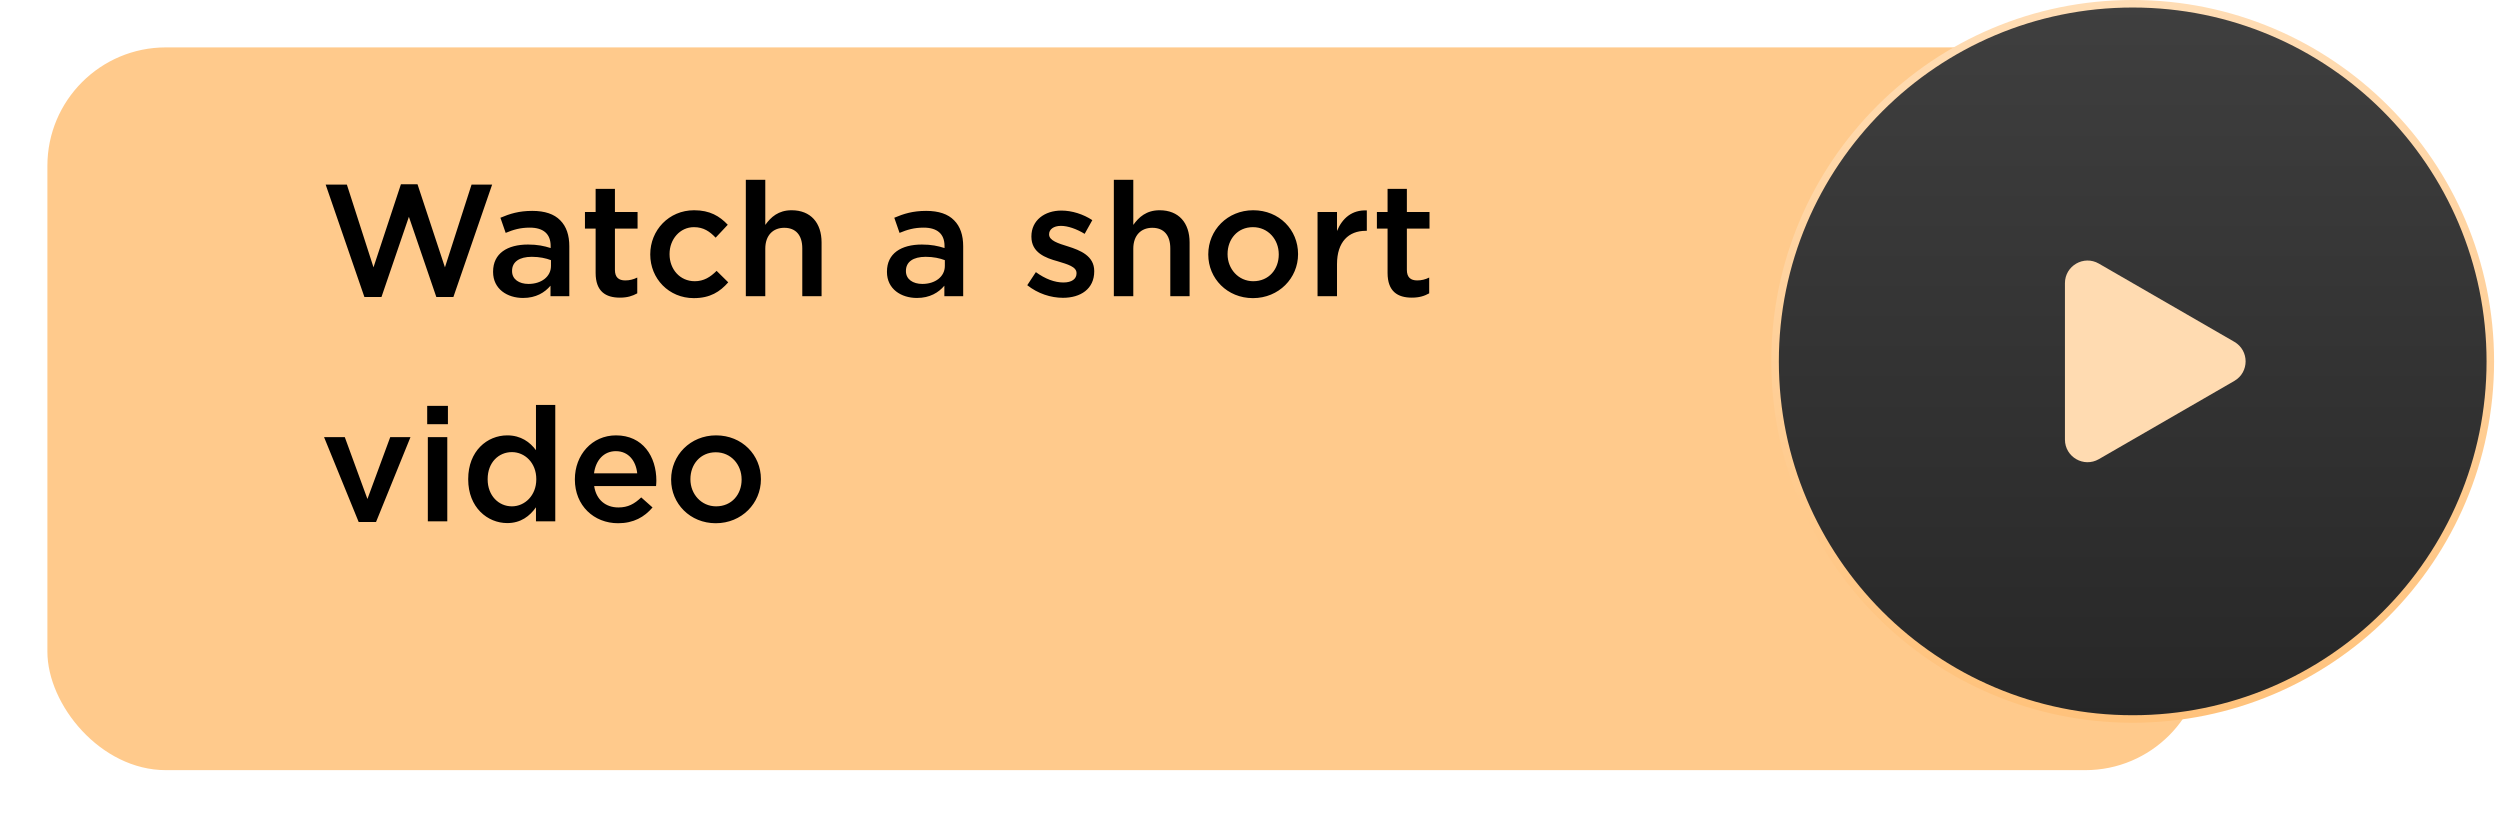
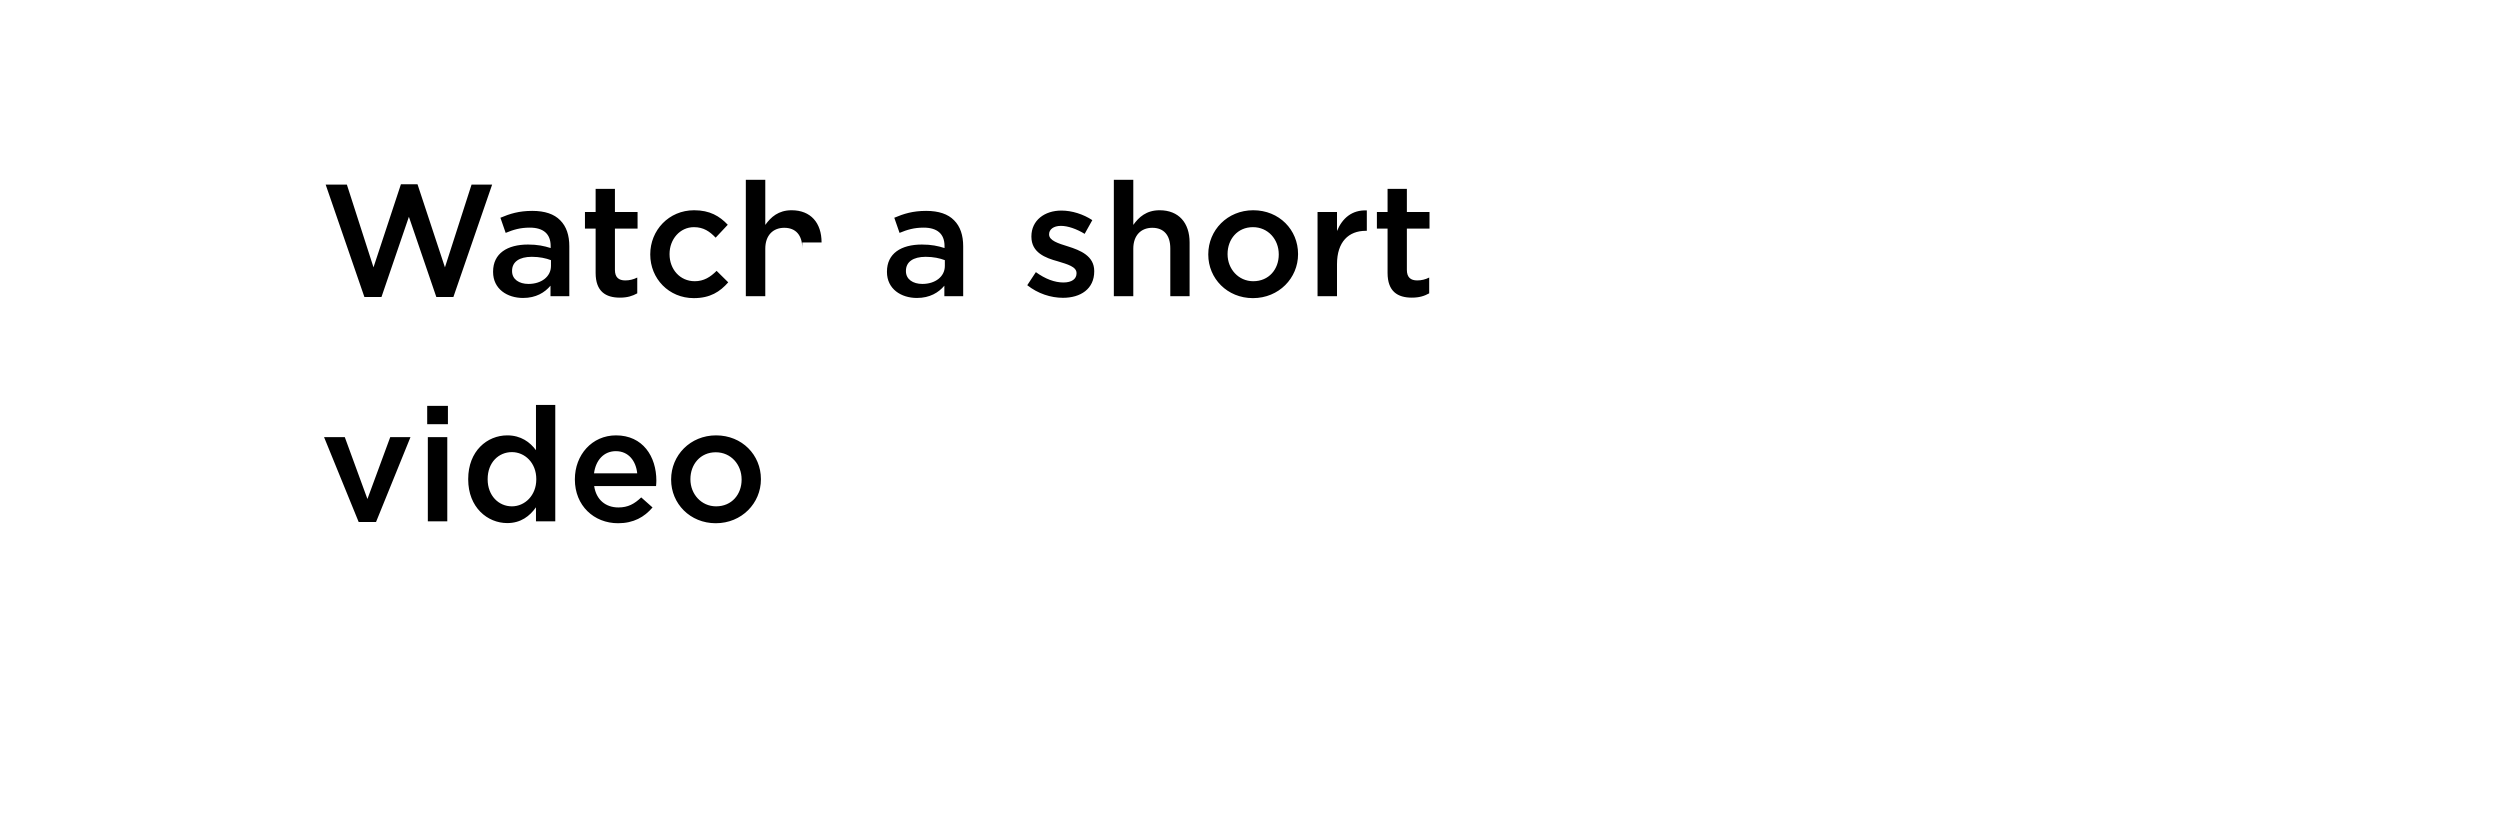
<svg xmlns="http://www.w3.org/2000/svg" width="211" height="69" viewBox="0 0 211 69" fill="none">
  <g filter="url(#filter0_d_1671_297)" data-figma-bg-blur-radius="10">
-     <rect x="4" width="182" height="61" rx="10" fill="#FFCA8C" />
-   </g>
-   <path d="M30.755 25.067L27.485 15.578H29.275L31.523 22.564L33.838 15.551H35.237L37.553 22.564L39.8 15.578H41.537L38.266 25.067H36.826L34.511 18.297L32.196 25.067H30.755ZM44.147 25.148C42.814 25.148 41.616 24.394 41.616 22.954V22.927C41.616 21.379 42.828 20.639 44.564 20.639C45.371 20.639 45.923 20.76 46.475 20.935V20.76C46.475 19.737 45.856 19.212 44.712 19.212C43.904 19.212 43.326 19.387 42.679 19.656L42.235 18.378C43.029 18.041 43.797 17.799 44.927 17.799C45.991 17.799 46.771 18.068 47.283 18.593C47.808 19.118 48.05 19.858 48.05 20.787V25H46.462V24.112C45.977 24.69 45.237 25.148 44.147 25.148ZM44.604 23.964C45.681 23.964 46.502 23.358 46.502 22.443V21.958C46.085 21.797 45.533 21.675 44.887 21.675C43.824 21.675 43.218 22.106 43.218 22.86V22.887C43.218 23.573 43.81 23.964 44.604 23.964ZM52.317 25.121C51.119 25.121 50.271 24.596 50.271 23.035V19.293H49.37V17.893H50.271V15.941H51.9V17.893H53.811V19.293H51.9V22.779C51.9 23.412 52.223 23.668 52.775 23.668C53.125 23.668 53.461 23.587 53.785 23.425V24.758C53.367 24.986 52.95 25.121 52.317 25.121ZM58.556 25.162C56.443 25.162 54.881 23.506 54.881 21.487V21.46C54.881 19.441 56.443 17.745 58.583 17.745C59.915 17.745 60.736 18.243 61.423 18.97L60.4 20.06C59.902 19.535 59.377 19.172 58.569 19.172C57.385 19.172 56.51 20.195 56.51 21.433V21.46C56.51 22.725 57.385 23.735 58.637 23.735C59.404 23.735 59.956 23.385 60.481 22.86L61.463 23.829C60.763 24.623 59.942 25.162 58.556 25.162ZM62.948 25V15.174H64.59V18.983C65.061 18.324 65.694 17.745 66.811 17.745C68.426 17.745 69.341 18.808 69.341 20.464V25H67.713V20.962C67.713 19.845 67.161 19.226 66.192 19.226C65.236 19.226 64.59 19.872 64.59 20.989V25H62.948ZM77.389 25.148C76.057 25.148 74.859 24.394 74.859 22.954V22.927C74.859 21.379 76.07 20.639 77.806 20.639C78.614 20.639 79.166 20.76 79.718 20.935V20.76C79.718 19.737 79.099 19.212 77.954 19.212C77.147 19.212 76.568 19.387 75.922 19.656L75.478 18.378C76.272 18.041 77.039 17.799 78.17 17.799C79.233 17.799 80.014 18.068 80.525 18.593C81.05 19.118 81.293 19.858 81.293 20.787V25H79.704V24.112C79.22 24.69 78.48 25.148 77.389 25.148ZM77.847 23.964C78.924 23.964 79.745 23.358 79.745 22.443V21.958C79.327 21.797 78.776 21.675 78.129 21.675C77.066 21.675 76.46 22.106 76.46 22.86V22.887C76.46 23.573 77.053 23.964 77.847 23.964ZM89.715 25.135C88.692 25.135 87.602 24.785 86.7 24.071L87.427 22.968C88.221 23.546 89.015 23.842 89.755 23.842C90.455 23.842 90.859 23.546 90.859 23.075V23.048C90.859 22.51 90.105 22.308 89.271 22.052C88.234 21.77 87.05 21.325 87.05 19.979V19.953C87.05 18.593 88.167 17.772 89.58 17.772C90.482 17.772 91.438 18.082 92.191 18.58L91.545 19.737C90.859 19.32 90.132 19.064 89.54 19.064C88.907 19.064 88.544 19.374 88.544 19.764V19.791C88.544 20.302 89.311 20.545 90.145 20.8C91.168 21.123 92.353 21.595 92.353 22.873V22.9C92.353 24.394 91.195 25.135 89.715 25.135ZM94.008 25V15.174H95.65V18.983C96.121 18.324 96.754 17.745 97.871 17.745C99.486 17.745 100.402 18.808 100.402 20.464V25H98.773V20.962C98.773 19.845 98.221 19.226 97.252 19.226C96.296 19.226 95.65 19.872 95.65 20.989V25H94.008ZM105.747 25.162C103.58 25.162 101.978 23.506 101.978 21.487V21.46C101.978 19.428 103.593 17.745 105.774 17.745C107.968 17.745 109.556 19.401 109.556 21.433V21.46C109.556 23.466 107.941 25.162 105.747 25.162ZM105.774 23.735C107.106 23.735 107.927 22.712 107.927 21.487V21.46C107.927 20.208 107.026 19.172 105.747 19.172C104.441 19.172 103.607 20.195 103.607 21.433V21.46C103.607 22.698 104.522 23.735 105.774 23.735ZM111.201 25V17.893H112.843V19.495C113.288 18.418 114.109 17.705 115.36 17.759V19.481H115.266C113.826 19.481 112.843 20.41 112.843 22.294V25H111.201ZM119.157 25.121C117.959 25.121 117.111 24.596 117.111 23.035V19.293H116.21V17.893H117.111V15.941H118.74V17.893H120.651V19.293H118.74V22.779C118.74 23.412 119.063 23.668 119.615 23.668C119.965 23.668 120.301 23.587 120.624 23.425V24.758C120.207 24.986 119.79 25.121 119.157 25.121ZM30.271 44.054L27.35 36.893H29.1L31.011 42.116L32.936 36.893H34.645L31.738 44.054H30.271ZM36.055 35.803V34.255H37.805V35.803H36.055ZM36.109 44V36.893H37.751V44H36.109ZM42.814 44.148C41.145 44.148 39.516 42.829 39.516 40.46V40.433C39.516 38.064 41.118 36.745 42.814 36.745C43.971 36.745 44.738 37.324 45.236 37.997V34.174H46.865V44H45.236V42.816C44.712 43.556 43.958 44.148 42.814 44.148ZM43.204 42.735C44.294 42.735 45.263 41.819 45.263 40.46V40.433C45.263 39.06 44.294 38.158 43.204 38.158C42.087 38.158 41.158 39.033 41.158 40.433V40.46C41.158 41.833 42.087 42.735 43.204 42.735ZM52.167 44.161C50.121 44.161 48.519 42.667 48.519 40.474V40.447C48.519 38.401 49.959 36.745 51.992 36.745C54.253 36.745 55.397 38.522 55.397 40.568C55.397 40.716 55.384 40.864 55.37 41.025H50.148C50.323 42.196 51.13 42.829 52.194 42.829C53.002 42.829 53.54 42.533 54.119 41.981L55.074 42.829C54.388 43.637 53.473 44.161 52.167 44.161ZM50.135 39.949H53.782C53.675 38.912 53.055 38.078 51.978 38.078C50.969 38.078 50.282 38.831 50.135 39.949ZM60.411 44.161C58.244 44.161 56.643 42.506 56.643 40.487V40.46C56.643 38.428 58.258 36.745 60.438 36.745C62.632 36.745 64.221 38.401 64.221 40.433V40.46C64.221 42.466 62.605 44.161 60.411 44.161ZM60.438 42.735C61.771 42.735 62.592 41.712 62.592 40.487V40.46C62.592 39.208 61.69 38.172 60.411 38.172C59.106 38.172 58.271 39.195 58.271 40.433V40.46C58.271 41.698 59.187 42.735 60.438 42.735Z" fill="black" />
-   <circle cx="180" cy="30.5" r="30.183" fill="url(#paint0_linear_1671_297)" stroke="url(#paint1_linear_1671_297)" stroke-width="0.635" />
-   <path d="M188.576 28.848C189.848 29.582 189.848 31.418 188.576 32.152L177.143 38.753C175.871 39.487 174.281 38.57 174.281 37.101L174.281 23.899C174.281 22.43 175.871 21.513 177.143 22.247L188.576 28.848Z" fill="#FFDBB1" />
+     </g>
+   <path d="M30.755 25.067L27.485 15.578H29.275L31.523 22.564L33.838 15.551H35.237L37.553 22.564L39.8 15.578H41.537L38.266 25.067H36.826L34.511 18.297L32.196 25.067H30.755ZM44.147 25.148C42.814 25.148 41.616 24.394 41.616 22.954V22.927C41.616 21.379 42.828 20.639 44.564 20.639C45.371 20.639 45.923 20.76 46.475 20.935V20.76C46.475 19.737 45.856 19.212 44.712 19.212C43.904 19.212 43.326 19.387 42.679 19.656L42.235 18.378C43.029 18.041 43.797 17.799 44.927 17.799C45.991 17.799 46.771 18.068 47.283 18.593C47.808 19.118 48.05 19.858 48.05 20.787V25H46.462V24.112C45.977 24.69 45.237 25.148 44.147 25.148ZM44.604 23.964C45.681 23.964 46.502 23.358 46.502 22.443V21.958C46.085 21.797 45.533 21.675 44.887 21.675C43.824 21.675 43.218 22.106 43.218 22.86V22.887C43.218 23.573 43.81 23.964 44.604 23.964ZM52.317 25.121C51.119 25.121 50.271 24.596 50.271 23.035V19.293H49.37V17.893H50.271V15.941H51.9V17.893H53.811V19.293H51.9V22.779C51.9 23.412 52.223 23.668 52.775 23.668C53.125 23.668 53.461 23.587 53.785 23.425V24.758C53.367 24.986 52.95 25.121 52.317 25.121ZM58.556 25.162C56.443 25.162 54.881 23.506 54.881 21.487V21.46C54.881 19.441 56.443 17.745 58.583 17.745C59.915 17.745 60.736 18.243 61.423 18.97L60.4 20.06C59.902 19.535 59.377 19.172 58.569 19.172C57.385 19.172 56.51 20.195 56.51 21.433V21.46C56.51 22.725 57.385 23.735 58.637 23.735C59.404 23.735 59.956 23.385 60.481 22.86L61.463 23.829C60.763 24.623 59.942 25.162 58.556 25.162ZM62.948 25V15.174H64.59V18.983C65.061 18.324 65.694 17.745 66.811 17.745C68.426 17.745 69.341 18.808 69.341 20.464H67.713V20.962C67.713 19.845 67.161 19.226 66.192 19.226C65.236 19.226 64.59 19.872 64.59 20.989V25H62.948ZM77.389 25.148C76.057 25.148 74.859 24.394 74.859 22.954V22.927C74.859 21.379 76.07 20.639 77.806 20.639C78.614 20.639 79.166 20.76 79.718 20.935V20.76C79.718 19.737 79.099 19.212 77.954 19.212C77.147 19.212 76.568 19.387 75.922 19.656L75.478 18.378C76.272 18.041 77.039 17.799 78.17 17.799C79.233 17.799 80.014 18.068 80.525 18.593C81.05 19.118 81.293 19.858 81.293 20.787V25H79.704V24.112C79.22 24.69 78.48 25.148 77.389 25.148ZM77.847 23.964C78.924 23.964 79.745 23.358 79.745 22.443V21.958C79.327 21.797 78.776 21.675 78.129 21.675C77.066 21.675 76.46 22.106 76.46 22.86V22.887C76.46 23.573 77.053 23.964 77.847 23.964ZM89.715 25.135C88.692 25.135 87.602 24.785 86.7 24.071L87.427 22.968C88.221 23.546 89.015 23.842 89.755 23.842C90.455 23.842 90.859 23.546 90.859 23.075V23.048C90.859 22.51 90.105 22.308 89.271 22.052C88.234 21.77 87.05 21.325 87.05 19.979V19.953C87.05 18.593 88.167 17.772 89.58 17.772C90.482 17.772 91.438 18.082 92.191 18.58L91.545 19.737C90.859 19.32 90.132 19.064 89.54 19.064C88.907 19.064 88.544 19.374 88.544 19.764V19.791C88.544 20.302 89.311 20.545 90.145 20.8C91.168 21.123 92.353 21.595 92.353 22.873V22.9C92.353 24.394 91.195 25.135 89.715 25.135ZM94.008 25V15.174H95.65V18.983C96.121 18.324 96.754 17.745 97.871 17.745C99.486 17.745 100.402 18.808 100.402 20.464V25H98.773V20.962C98.773 19.845 98.221 19.226 97.252 19.226C96.296 19.226 95.65 19.872 95.65 20.989V25H94.008ZM105.747 25.162C103.58 25.162 101.978 23.506 101.978 21.487V21.46C101.978 19.428 103.593 17.745 105.774 17.745C107.968 17.745 109.556 19.401 109.556 21.433V21.46C109.556 23.466 107.941 25.162 105.747 25.162ZM105.774 23.735C107.106 23.735 107.927 22.712 107.927 21.487V21.46C107.927 20.208 107.026 19.172 105.747 19.172C104.441 19.172 103.607 20.195 103.607 21.433V21.46C103.607 22.698 104.522 23.735 105.774 23.735ZM111.201 25V17.893H112.843V19.495C113.288 18.418 114.109 17.705 115.36 17.759V19.481H115.266C113.826 19.481 112.843 20.41 112.843 22.294V25H111.201ZM119.157 25.121C117.959 25.121 117.111 24.596 117.111 23.035V19.293H116.21V17.893H117.111V15.941H118.74V17.893H120.651V19.293H118.74V22.779C118.74 23.412 119.063 23.668 119.615 23.668C119.965 23.668 120.301 23.587 120.624 23.425V24.758C120.207 24.986 119.79 25.121 119.157 25.121ZM30.271 44.054L27.35 36.893H29.1L31.011 42.116L32.936 36.893H34.645L31.738 44.054H30.271ZM36.055 35.803V34.255H37.805V35.803H36.055ZM36.109 44V36.893H37.751V44H36.109ZM42.814 44.148C41.145 44.148 39.516 42.829 39.516 40.46V40.433C39.516 38.064 41.118 36.745 42.814 36.745C43.971 36.745 44.738 37.324 45.236 37.997V34.174H46.865V44H45.236V42.816C44.712 43.556 43.958 44.148 42.814 44.148ZM43.204 42.735C44.294 42.735 45.263 41.819 45.263 40.46V40.433C45.263 39.06 44.294 38.158 43.204 38.158C42.087 38.158 41.158 39.033 41.158 40.433V40.46C41.158 41.833 42.087 42.735 43.204 42.735ZM52.167 44.161C50.121 44.161 48.519 42.667 48.519 40.474V40.447C48.519 38.401 49.959 36.745 51.992 36.745C54.253 36.745 55.397 38.522 55.397 40.568C55.397 40.716 55.384 40.864 55.37 41.025H50.148C50.323 42.196 51.13 42.829 52.194 42.829C53.002 42.829 53.54 42.533 54.119 41.981L55.074 42.829C54.388 43.637 53.473 44.161 52.167 44.161ZM50.135 39.949H53.782C53.675 38.912 53.055 38.078 51.978 38.078C50.969 38.078 50.282 38.831 50.135 39.949ZM60.411 44.161C58.244 44.161 56.643 42.506 56.643 40.487V40.46C56.643 38.428 58.258 36.745 60.438 36.745C62.632 36.745 64.221 38.401 64.221 40.433V40.46C64.221 42.466 62.605 44.161 60.411 44.161ZM60.438 42.735C61.771 42.735 62.592 41.712 62.592 40.487V40.46C62.592 39.208 61.69 38.172 60.411 38.172C59.106 38.172 58.271 39.195 58.271 40.433V40.46C58.271 41.698 59.187 42.735 60.438 42.735Z" fill="black" />
  <defs>
    <filter id="filter0_d_1671_297" x="-6" y="-10" width="202" height="81" filterUnits="userSpaceOnUse" color-interpolation-filters="sRGB">
      <feFlood flood-opacity="0" result="BackgroundImageFix" />
      <feColorMatrix in="SourceAlpha" type="matrix" values="0 0 0 0 0 0 0 0 0 0 0 0 0 0 0 0 0 0 127 0" result="hardAlpha" />
      <feOffset dy="4" />
      <feGaussianBlur stdDeviation="2" />
      <feComposite in2="hardAlpha" operator="out" />
      <feColorMatrix type="matrix" values="0 0 0 0 0 0 0 0 0 0 0 0 0 0 0 0 0 0 0.25 0" />
      <feBlend mode="normal" in2="BackgroundImageFix" result="effect1_dropShadow_1671_297" />
      <feBlend mode="normal" in="SourceGraphic" in2="effect1_dropShadow_1671_297" result="shape" />
    </filter>
    <clipPath id="bgblur_0_1671_297_clip_path" transform="translate(6 10)">
-       <rect x="4" width="182" height="61" rx="10" />
-     </clipPath>
+       </clipPath>
    <linearGradient id="paint0_linear_1671_297" x1="180" y1="0" x2="180" y2="61" gradientUnits="userSpaceOnUse">
      <stop stop-color="#3F3F3F" />
      <stop offset="1" stop-color="#272727" />
    </linearGradient>
    <linearGradient id="paint1_linear_1671_297" x1="180" y1="0" x2="180" y2="61" gradientUnits="userSpaceOnUse">
      <stop stop-color="#FFDDB5" />
      <stop offset="1" stop-color="#FFC27B" />
    </linearGradient>
  </defs>
</svg>